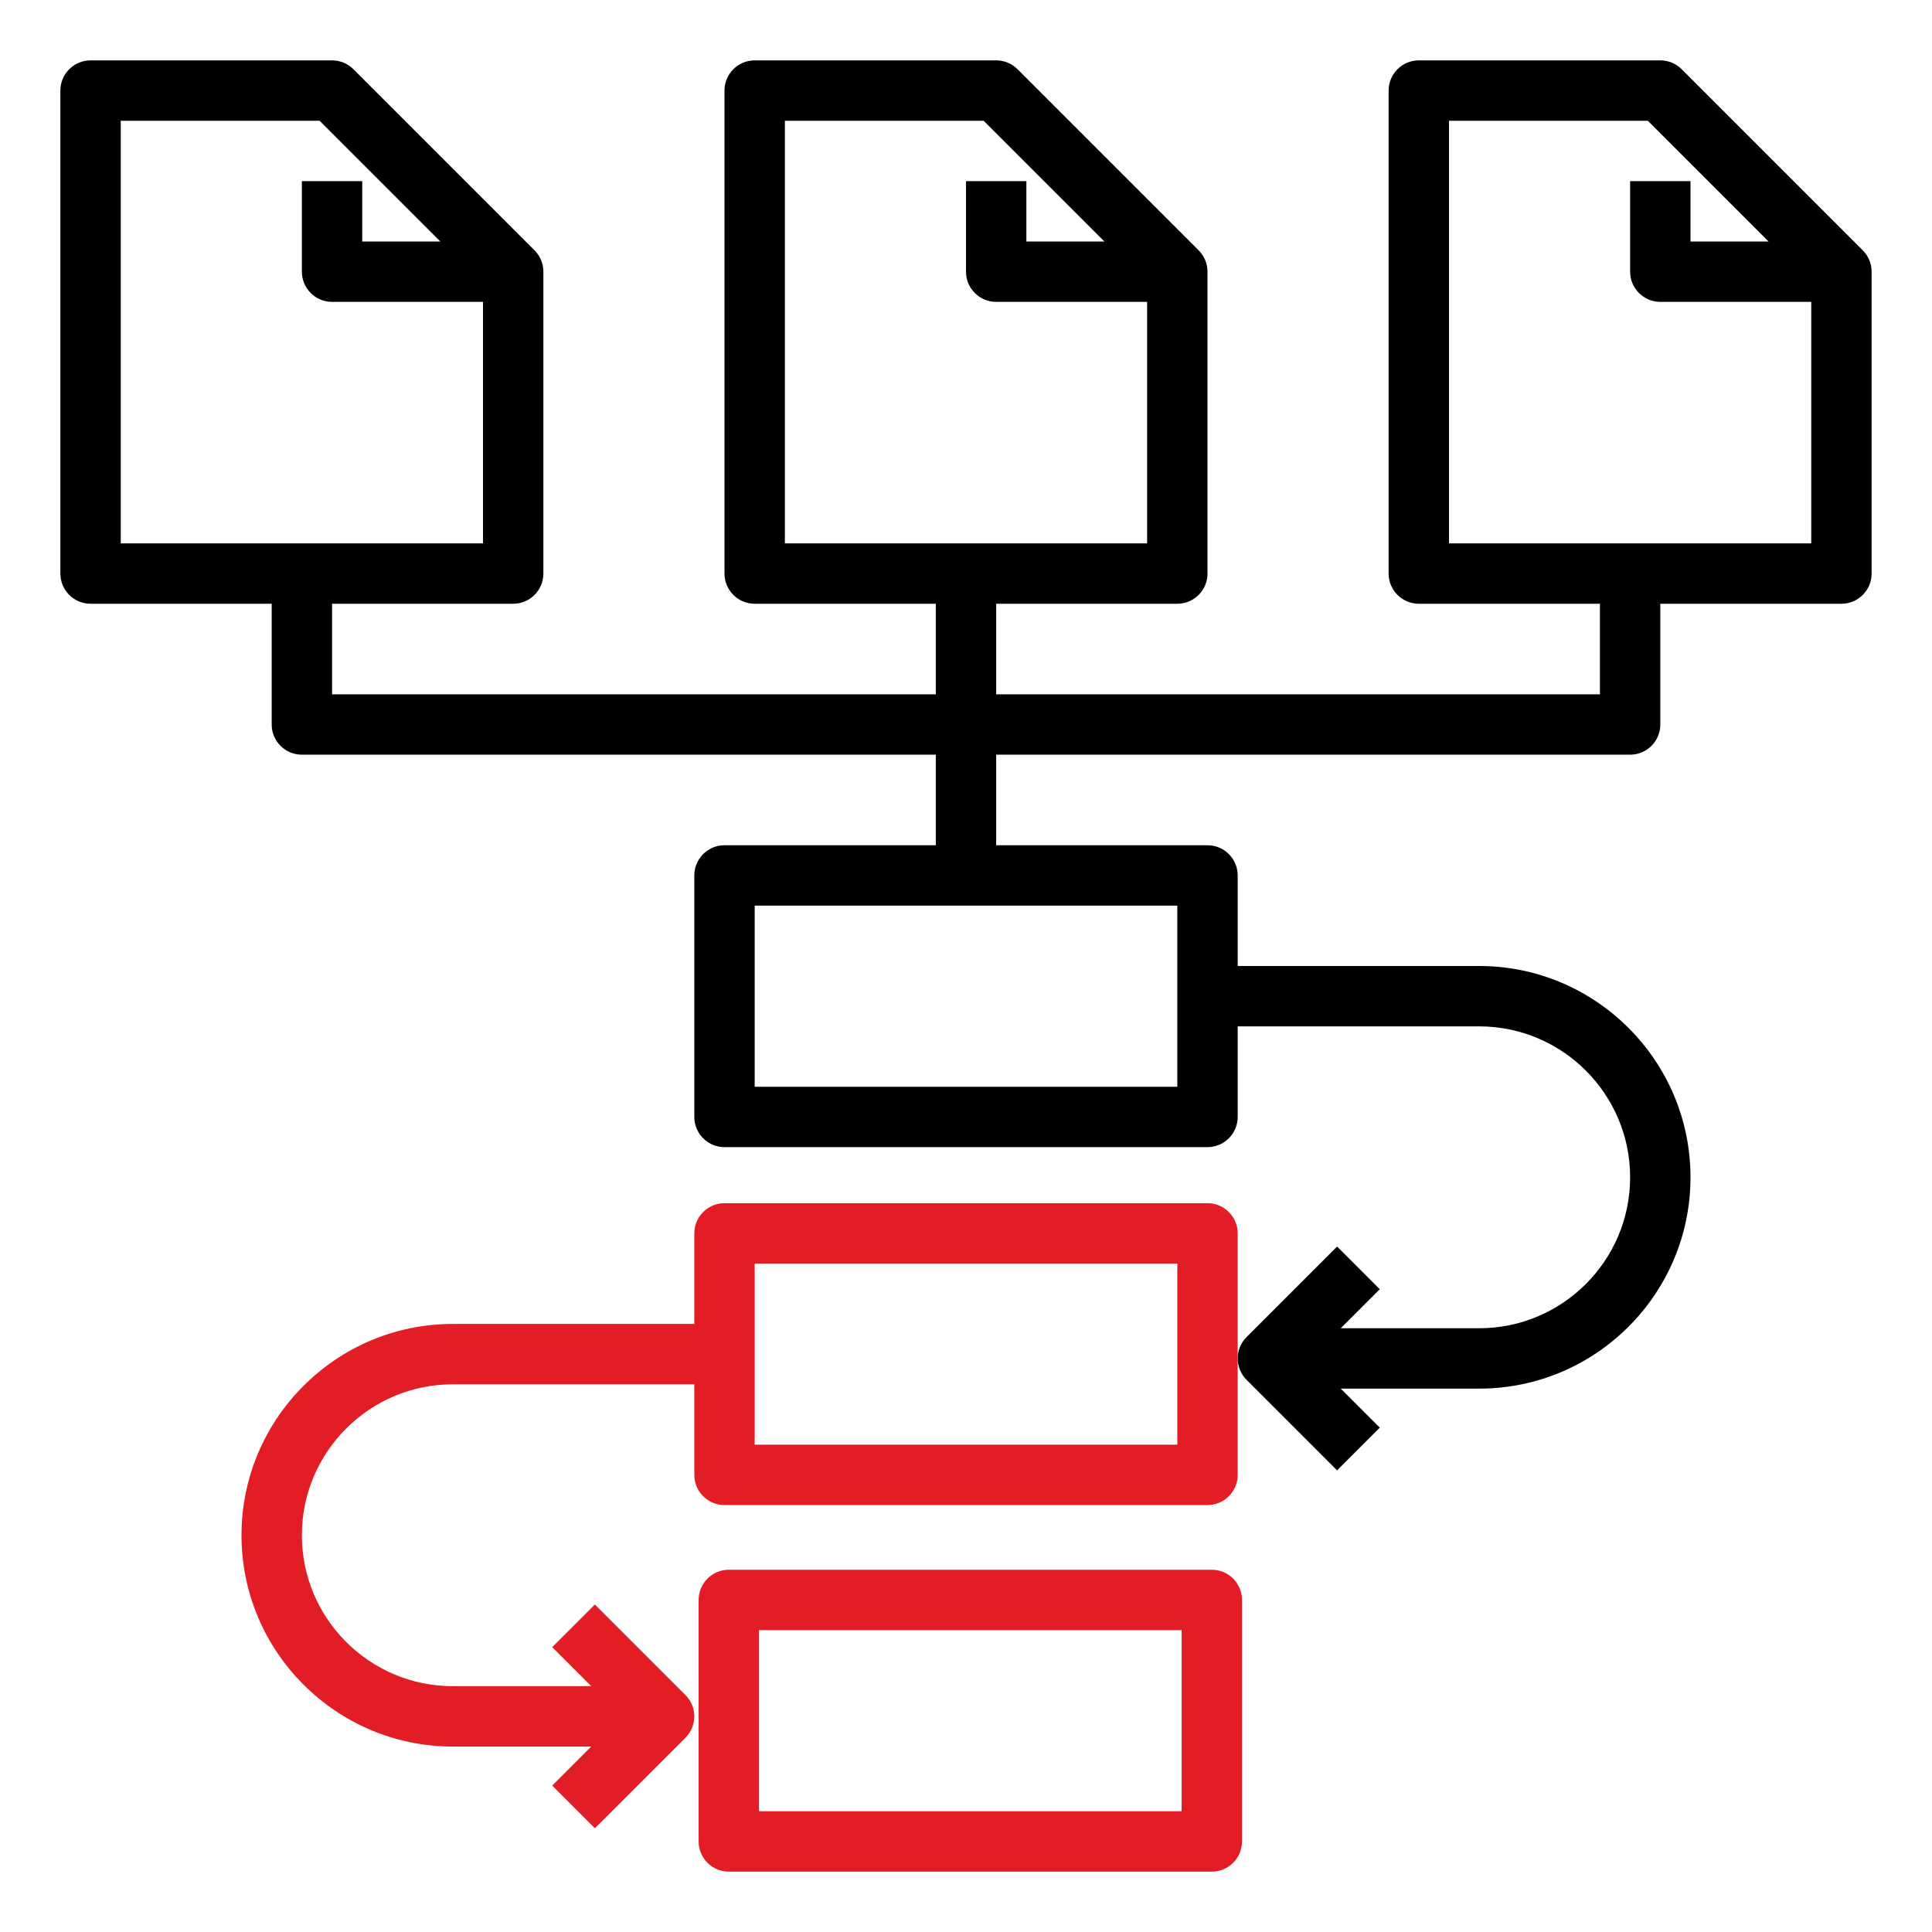
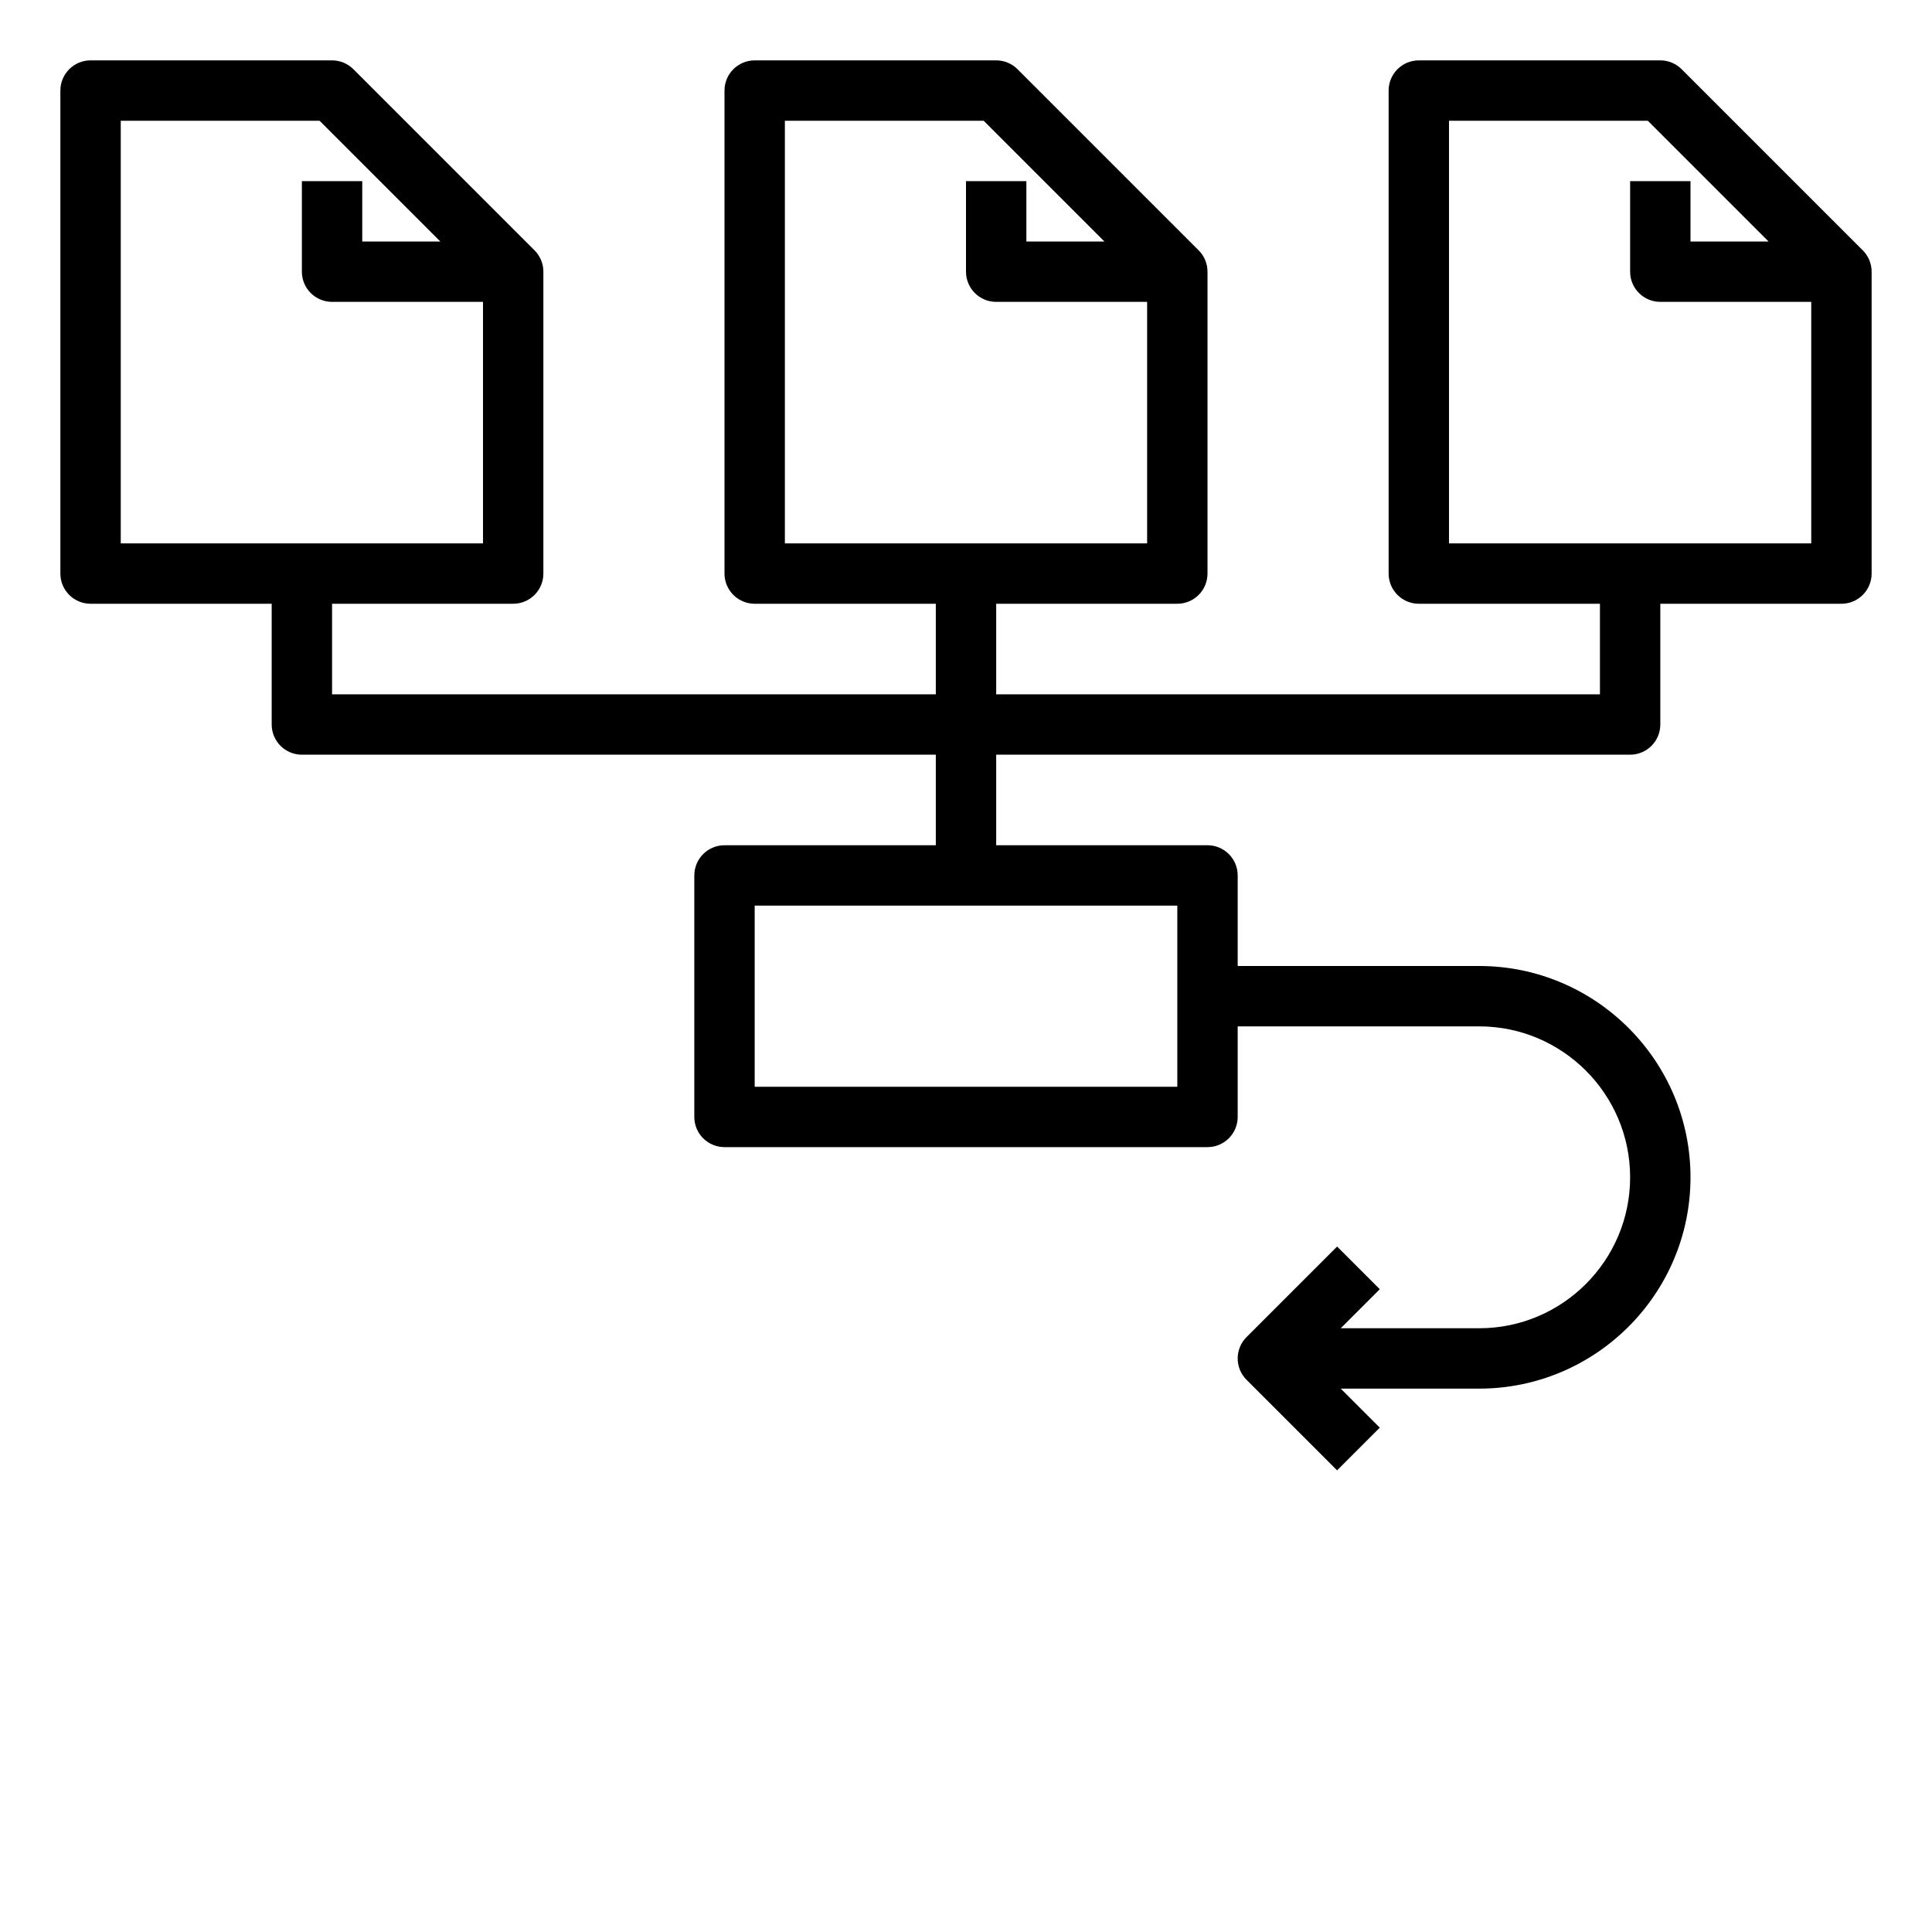
<svg xmlns="http://www.w3.org/2000/svg" width="64" height="64">
  <g>
    <title>background</title>
-     <rect fill="none" id="canvas_background" height="602" width="802" y="-1" x="-1" />
  </g>
  <g>
    <title>Layer 1</title>
    <path id="svg_1" d="m55.707,2.293c-0.188,-0.188 -0.442,-0.293 -0.707,-0.293l-8,0c-0.552,0 -1,0.448 -1,1l0,16c0,0.552 0.448,1 1,1l6,0l0,3l-20,0l0,-3l6,0c0.552,0 1,-0.448 1,-1l0,-10c0,-0.265 -0.105,-0.52 -0.293,-0.707l-6,-6c-0.188,-0.188 -0.442,-0.293 -0.707,-0.293l-8,0c-0.552,0 -1,0.448 -1,1l0,16c0,0.552 0.448,1 1,1l6,0l0,3l-20,0l0,-3l6,0c0.552,0 1,-0.448 1,-1l0,-10c0,-0.265 -0.105,-0.52 -0.293,-0.707l-6,-6c-0.188,-0.188 -0.442,-0.293 -0.707,-0.293l-8,0c-0.552,0 -1,0.448 -1,1l0,16c0,0.552 0.448,1 1,1l6,0l0,4c0,0.552 0.448,1 1,1l21,0l0,3l-7,0c-0.552,0 -1,0.448 -1,1l0,8c0,0.552 0.448,1 1,1l16,0c0.552,0 1,-0.448 1,-1l0,-3l8,0c2.757,0 5,2.243 5,5s-2.243,5 -5,5l-4.586,0l1.293,-1.293l-1.414,-1.414l-3,3c-0.195,0.195 -0.293,0.451 -0.293,0.707s0.098,0.512 0.293,0.707l3,3l1.414,-1.414l-1.293,-1.293l4.586,0c3.86,0 7,-3.14 7,-7s-3.14,-7 -7,-7l-8,0l0,-3c0,-0.552 -0.448,-1 -1,-1l-7,0l0,-3l21,0c0.552,0 1,-0.448 1,-1l0,-4l6,0c0.552,0 1,-0.448 1,-1l0,-10c0,-0.265 -0.105,-0.52 -0.293,-0.707l-6,-6zm-29.707,1.707l6.586,0l4,4l-2.586,0l0,-2l-2,0l0,3c0,0.552 0.448,1 1,1l5,0l0,8l-12,0l0,-14zm-22,0l6.586,0l4,4l-2.586,0l0,-2l-2,0l0,3c0,0.552 0.448,1 1,1l5,0l0,8l-12,0l0,-14zm35,32l-14,0l0,-6l14,0l0,6zm9,-18l0,-14l6.586,0l4,4l-2.586,0l0,-2l-2,0l0,3c0,0.552 0.448,1 1,1l5,0l0,8l-12,0z" />
-     <path id="svg_2" fill="#e31d26" d="m40,39.857l-16,0c-0.552,0 -1,0.448 -1,1l0,3l-8,0c-3.86,0 -7,3.14 -7,7c0,3.86 3.14,7 7,7l4.586,0l-1.293,1.293l1.414,1.414l3,-3c0.195,-0.195 0.293,-0.451 0.293,-0.707c0,-0.256 -0.098,-0.512 -0.293,-0.707l-3,-3l-1.414,1.414l1.293,1.293l-4.586,0c-2.757,0 -5,-2.243 -5,-5c0,-2.757 2.243,-5 5,-5l8,0l0,3c0,0.552 0.448,1 1,1l16,0c0.552,0 1,-0.448 1,-1l0,-4l0,-4c0,-0.552 -0.448,-1 -1,-1zm-1,8l-14,0l0,-6l14,0l0,6z" />
-     <path fill="#e31d26" id="svg_3" d="m24.143,62l16,0c0.552,0 1,-0.448 1,-1l0,-8c0,-0.552 -0.448,-1 -1,-1l-16,0c-0.552,0 -1,0.448 -1,1l0,4l0,4c0,0.552 0.448,1 1,1zm1,-8l14,0l0,6l-14,0l0,-6z" />
  </g>
</svg>